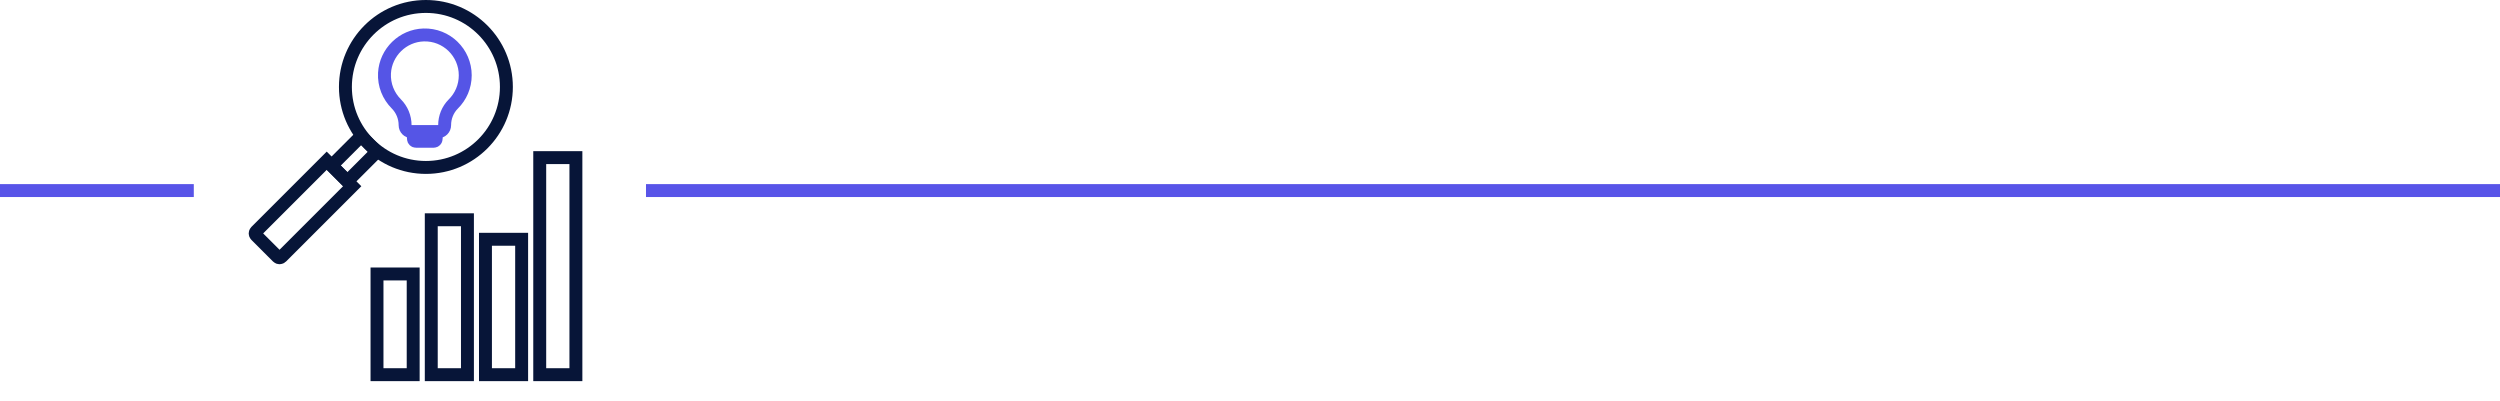
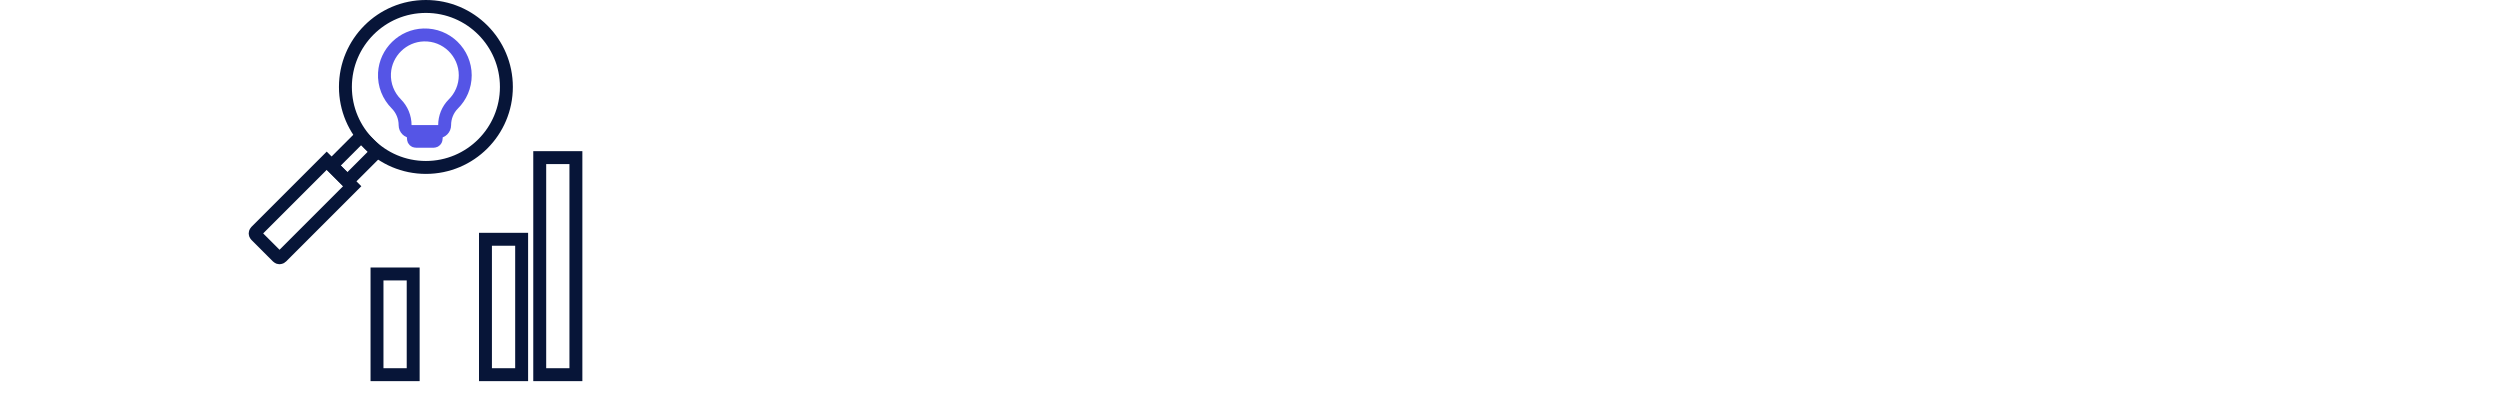
<svg xmlns="http://www.w3.org/2000/svg" width="387" height="62" viewBox="0 0 387 62" fill="none">
-   <path d="M0 29.5H30" stroke="#5854E8" stroke-width="2" />
-   <path d="M100 29.5H387" stroke="#5854E8" stroke-width="2" />
  <path d="M65.76 20.39H63.72C63.16 20.39 62.71 19.94 62.71 19.38C62.71 18.14 62.22 16.95 61.34 16.07C60.14 14.86 59.42 13.17 59.52 11.31C59.7 8.09 62.35 5.51 65.57 5.41C69.11 5.3 72.02 8.14 72.02 11.66C72.02 13.4 71.31 14.97 70.17 16.1C69.3 16.97 68.83 18.15 68.83 19.38C68.83 19.94 68.38 20.39 67.82 20.39H65.78H65.76Z" stroke="#5555E6" stroke-width="2" stroke-miterlimit="10" />
  <path d="M64 20.39H67.52V21.48C67.52 21.7 67.34 21.87 67.13 21.87H64.39C64.17 21.87 64 21.69 64 21.48V20.39Z" stroke="#5555E6" stroke-width="2" stroke-miterlimit="10" />
  <path d="M58.36 52.94V42.41H63.96V58H58.36V52.94Z" stroke="#071538" stroke-width="2" stroke-miterlimit="10" />
-   <path d="M72.36 34.02H66.76V58H72.36V34.02Z" stroke="#071538" stroke-width="2" stroke-miterlimit="10" />
  <path d="M80.75 37.04H75.15V58H80.75V37.04Z" stroke="#071538" stroke-width="2" stroke-miterlimit="10" />
  <path d="M89.15 43V58H83.55V24.4H89.15V43Z" stroke="#071538" stroke-width="2" stroke-miterlimit="10" />
  <path d="M65.93 25.92C72.811 25.92 78.39 20.341 78.39 13.46C78.39 6.579 72.811 1 65.93 1C59.048 1 53.47 6.579 53.47 13.46C53.47 20.341 59.048 25.92 65.93 25.92Z" stroke="#071538" stroke-width="2" stroke-miterlimit="10" />
  <path d="M42.967 39.774L39.622 36.429C39.459 36.267 39.459 35.998 39.622 35.835L50.575 24.882L54.521 28.828L43.568 39.781C43.405 39.943 43.136 39.943 42.974 39.781L42.967 39.774Z" stroke="#071538" stroke-width="2" stroke-miterlimit="10" />
  <path d="M51.345 25.624L53.777 28.057L58.338 23.496L55.906 21.063L51.345 25.624Z" stroke="#071538" stroke-width="2" stroke-miterlimit="10" />
</svg>